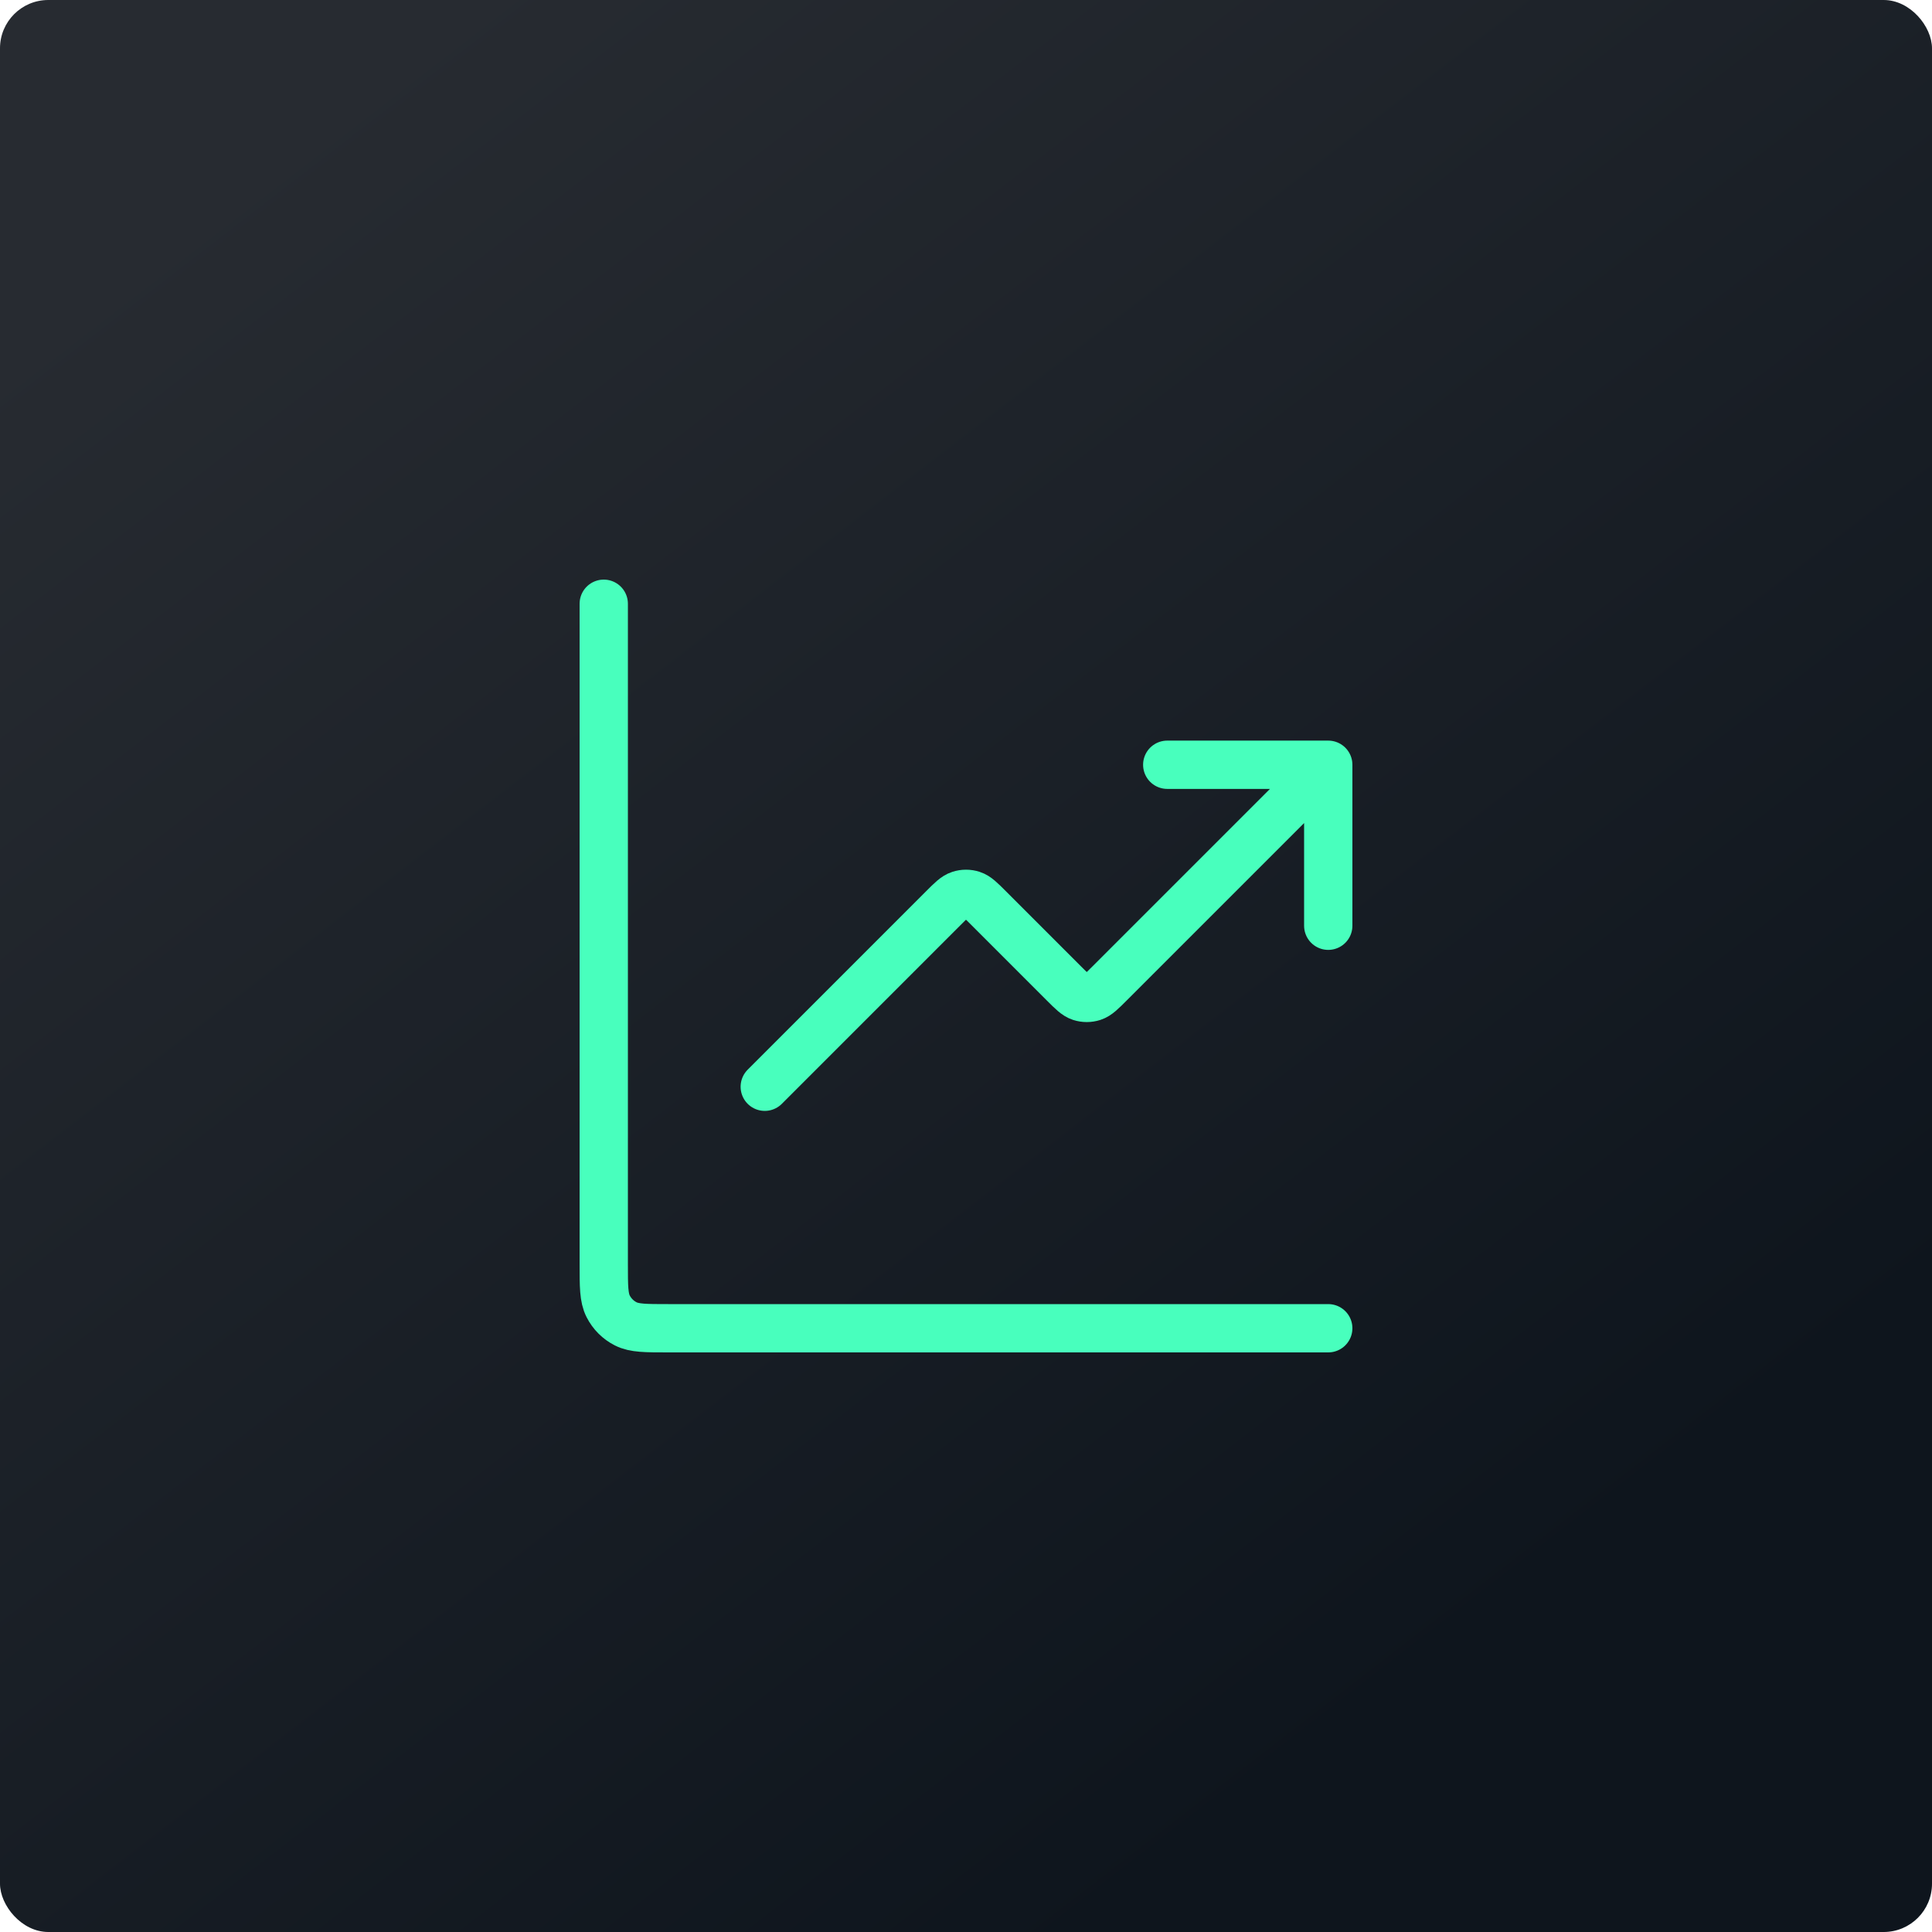
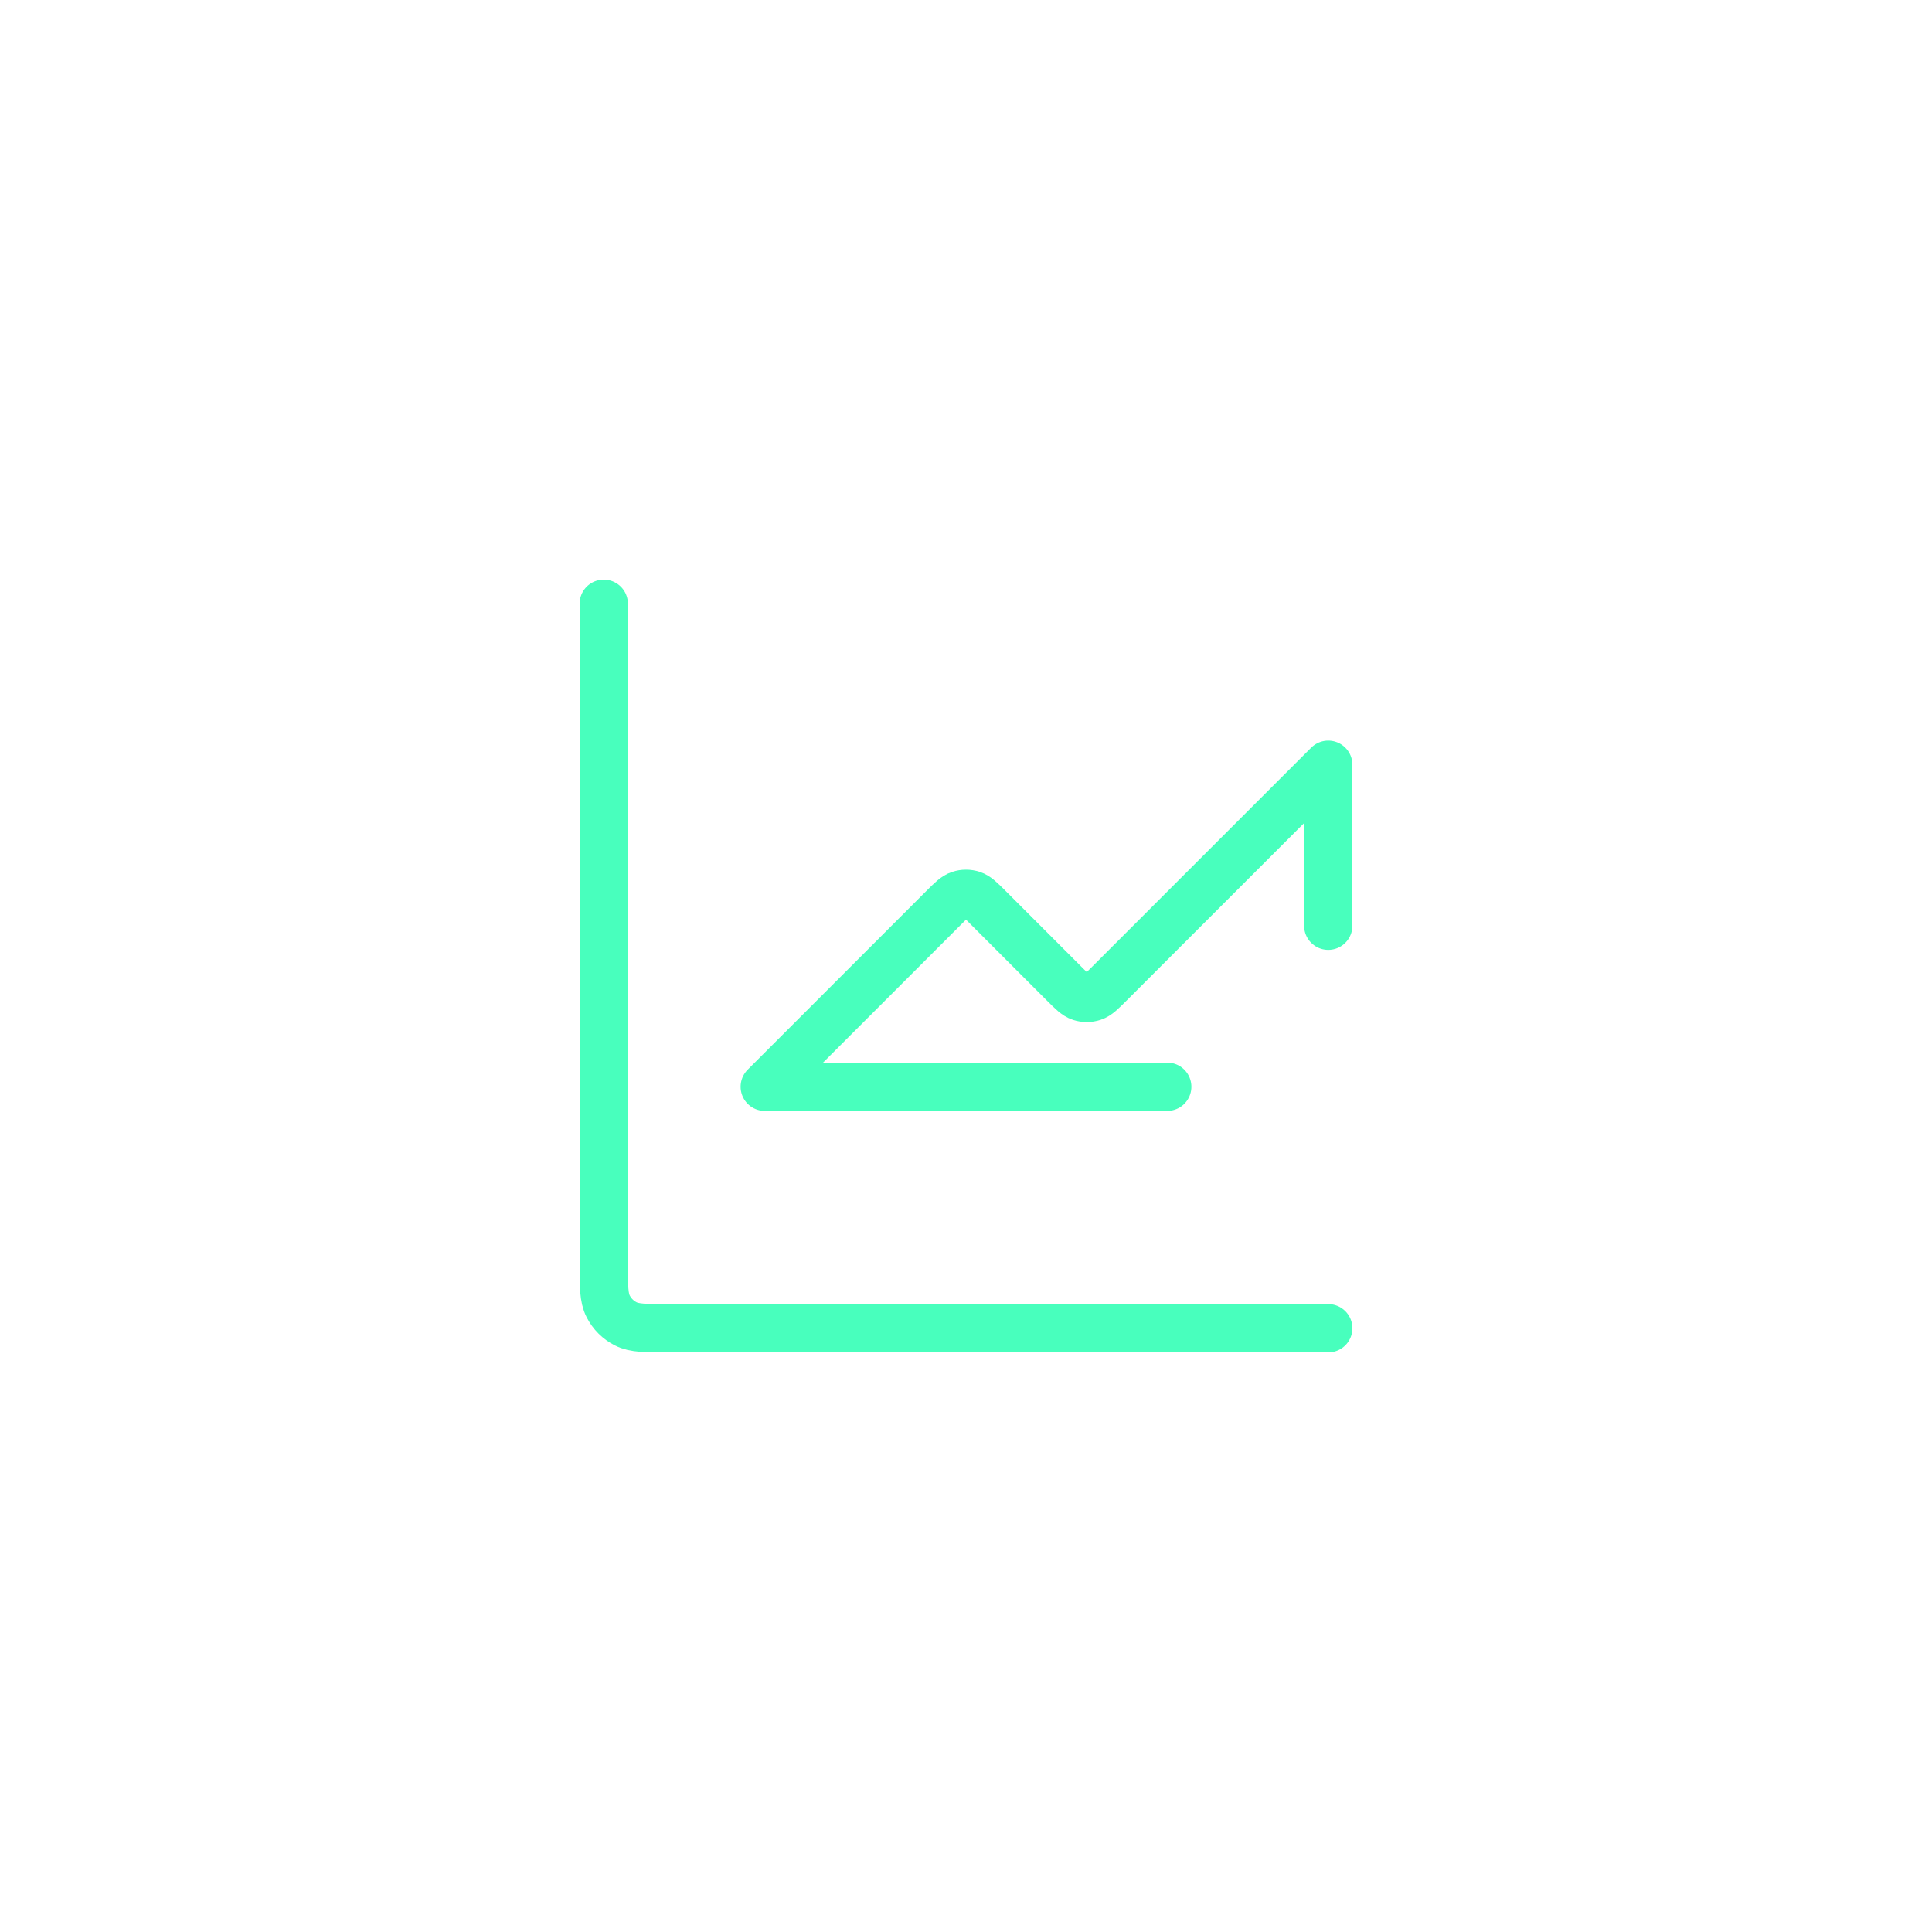
<svg xmlns="http://www.w3.org/2000/svg" width="80" height="80" viewBox="0 0 80 80" fill="none">
-   <rect width="80" height="80" rx="2" fill="url(#paint0_linear_2473_51706)" />
-   <path d="M55 55H27.667C26.733 55 26.267 55 25.91 54.818C25.596 54.659 25.341 54.404 25.182 54.09C25 53.733 25 53.267 25 52.333V25M55 31.667L45.943 40.724C45.613 41.054 45.448 41.219 45.258 41.281C45.09 41.335 44.91 41.335 44.742 41.281C44.552 41.219 44.387 41.054 44.057 40.724L40.943 37.609C40.613 37.279 40.448 37.114 40.258 37.053C40.09 36.998 39.91 36.998 39.742 37.053C39.552 37.114 39.387 37.279 39.057 37.609L31.667 45M55 31.667H48.333M55 31.667V38.333" stroke="#48FFBD" stroke-width="2" stroke-linecap="round" stroke-linejoin="round" />
+   <path d="M55 55H27.667C26.733 55 26.267 55 25.91 54.818C25.596 54.659 25.341 54.404 25.182 54.09C25 53.733 25 53.267 25 52.333V25M55 31.667L45.943 40.724C45.613 41.054 45.448 41.219 45.258 41.281C45.09 41.335 44.91 41.335 44.742 41.281C44.552 41.219 44.387 41.054 44.057 40.724L40.943 37.609C40.613 37.279 40.448 37.114 40.258 37.053C40.09 36.998 39.91 36.998 39.742 37.053C39.552 37.114 39.387 37.279 39.057 37.609L31.667 45H48.333M55 31.667V38.333" stroke="#48FFBD" stroke-width="2" stroke-linecap="round" stroke-linejoin="round" />
  <defs>
    <linearGradient id="paint0_linear_2473_51706" x1="18.92" y1="3.86064e-07" x2="67.576" y2="63.085" gradientUnits="userSpaceOnUse">
      <stop stop-color="#272B31" />
      <stop offset="1" stop-color="#0E151D" />
    </linearGradient>
  </defs>
</svg>